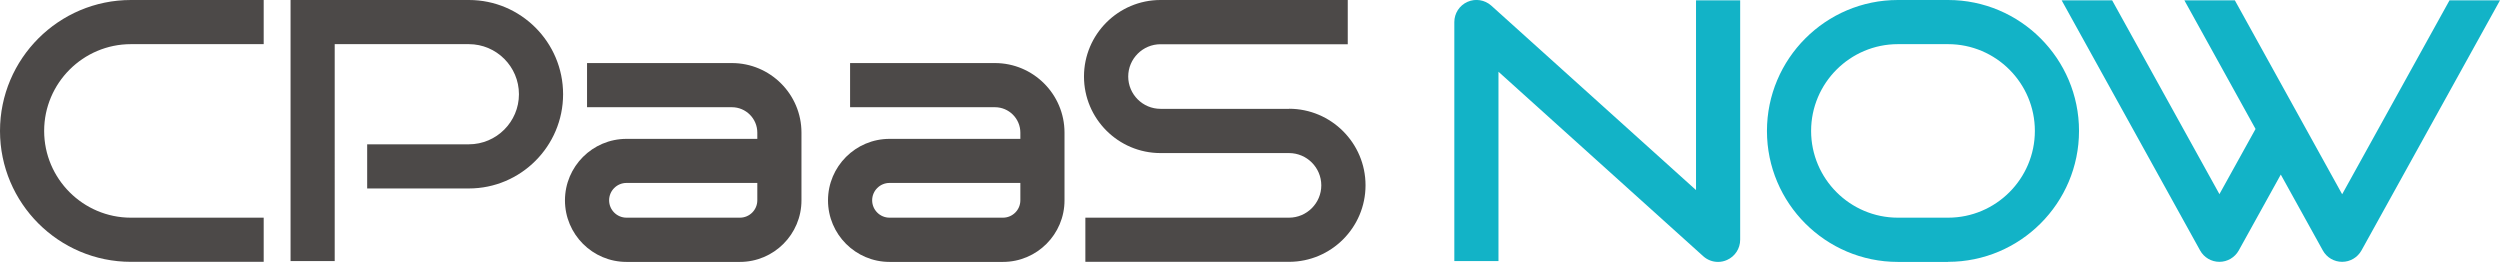
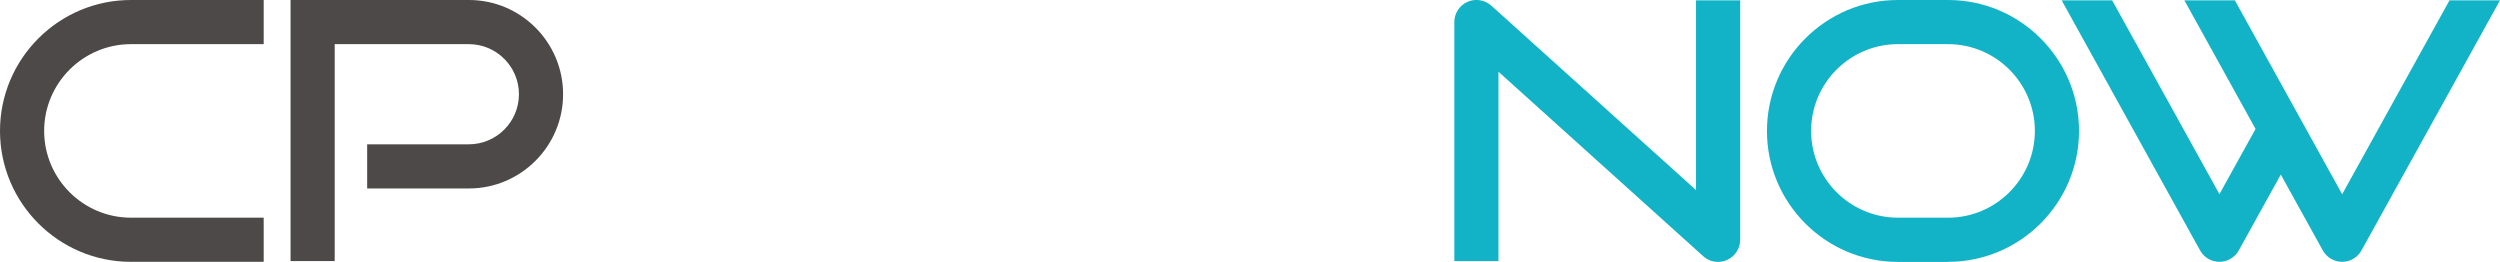
<svg xmlns="http://www.w3.org/2000/svg" id="_レイヤー_1" data-name="レイヤー 1" viewBox="0 0 308.03 32.27">
  <defs>
    <style>
      .cls-1 {
        fill: #4c4948;
      }

      .cls-1, .cls-2 {
        stroke-width: 0px;
      }

      .cls-2 {
        fill: #12b3c7;
      }
    </style>
  </defs>
  <path class="cls-2" d="M211.68,32.27c-.66,0-1.31-.24-1.82-.7l-25.23-22.73v23.33h-5.44V2.72c0-1.08.63-2.05,1.62-2.49.98-.44,2.13-.25,2.93.46l25.23,22.73V.04h5.44v29.5c0,1.08-.63,2.05-1.62,2.49-.35.16-.73.24-1.11.24Z" />
-   <path class="cls-1" d="M90.18,7.77h-17.85v5.44h17.85c1.72,0,3.13,1.4,3.13,3.13v.77h-16.12c-4.18,0-7.58,3.4-7.58,7.58s3.4,7.58,7.58,7.58h13.98c4.18,0,7.58-3.4,7.58-7.58v-8.35c0-4.73-3.85-8.57-8.57-8.57ZM91.17,26.82h-13.98c-1.18,0-2.14-.96-2.14-2.14s.96-2.14,2.14-2.14h16.12v2.14c0,1.18-.96,2.14-2.14,2.14Z" />
-   <path class="cls-1" d="M122.59,7.77h-17.85v5.44h17.85c1.72,0,3.13,1.4,3.13,3.13v.77h-16.12c-4.18,0-7.58,3.4-7.58,7.58s3.4,7.58,7.58,7.58h13.98c4.18,0,7.58-3.4,7.58-7.58v-8.35c0-4.73-3.85-8.57-8.57-8.57ZM123.58,26.82h-13.98c-1.18,0-2.14-.96-2.14-2.14s.96-2.14,2.14-2.14h16.12v2.14c0,1.18-.96,2.14-2.14,2.14Z" />
  <path class="cls-1" d="M0,16.13c0,8.9,7.24,16.13,16.13,16.13h16.36v-5.44h-16.36c-5.89,0-10.69-4.8-10.69-10.69s4.8-10.69,10.69-10.69h16.36V0h-16.36C7.24,0,0,7.24,0,16.13Z" />
  <path class="cls-1" d="M57.78,0h-21.98v32.17h5.44V5.44h16.53c3.4,0,6.17,2.77,6.17,6.17s-2.77,6.17-6.17,6.17h-12.53v5.44h12.53c6.4,0,11.61-5.21,11.61-11.61S64.18,0,57.78,0Z" />
-   <path class="cls-1" d="M158.82,13.41h-15.83c-2.2,0-3.98-1.79-3.98-3.98s1.79-3.98,3.98-3.98h23.07V0h-23.07c-5.2,0-9.43,4.23-9.43,9.43s4.23,9.43,9.43,9.43h15.83c2.2,0,3.98,1.79,3.98,3.98s-1.79,3.98-3.98,3.98h-25.09v5.44h25.09c5.2,0,9.43-4.23,9.43-9.43s-4.23-9.43-9.43-9.43Z" />
  <path class="cls-2" d="M288.58,23.93L275.36.04h-6.22l8.77,15.85-4.45,8.03L260.24.04h-6.22l17.06,30.82c.48.87,1.39,1.4,2.38,1.4s1.9-.54,2.38-1.4l5.18-9.35,5.18,9.35c.48.87,1.39,1.4,2.38,1.4s1.9-.54,2.38-1.4L308.03.04h-6.22l-13.22,23.88Z" />
  <path class="cls-2" d="M240.03,32.27h-6.19c-8.9,0-16.13-7.24-16.13-16.13S224.94,0,233.84,0h6.19C248.92,0,256.16,7.24,256.16,16.13s-7.24,16.13-16.13,16.13ZM233.84,5.44c-5.89,0-10.69,4.8-10.69,10.69s4.8,10.69,10.69,10.69h6.19c5.89,0,10.69-4.8,10.69-10.69s-4.8-10.69-10.69-10.69h-6.19Z" />
</svg>